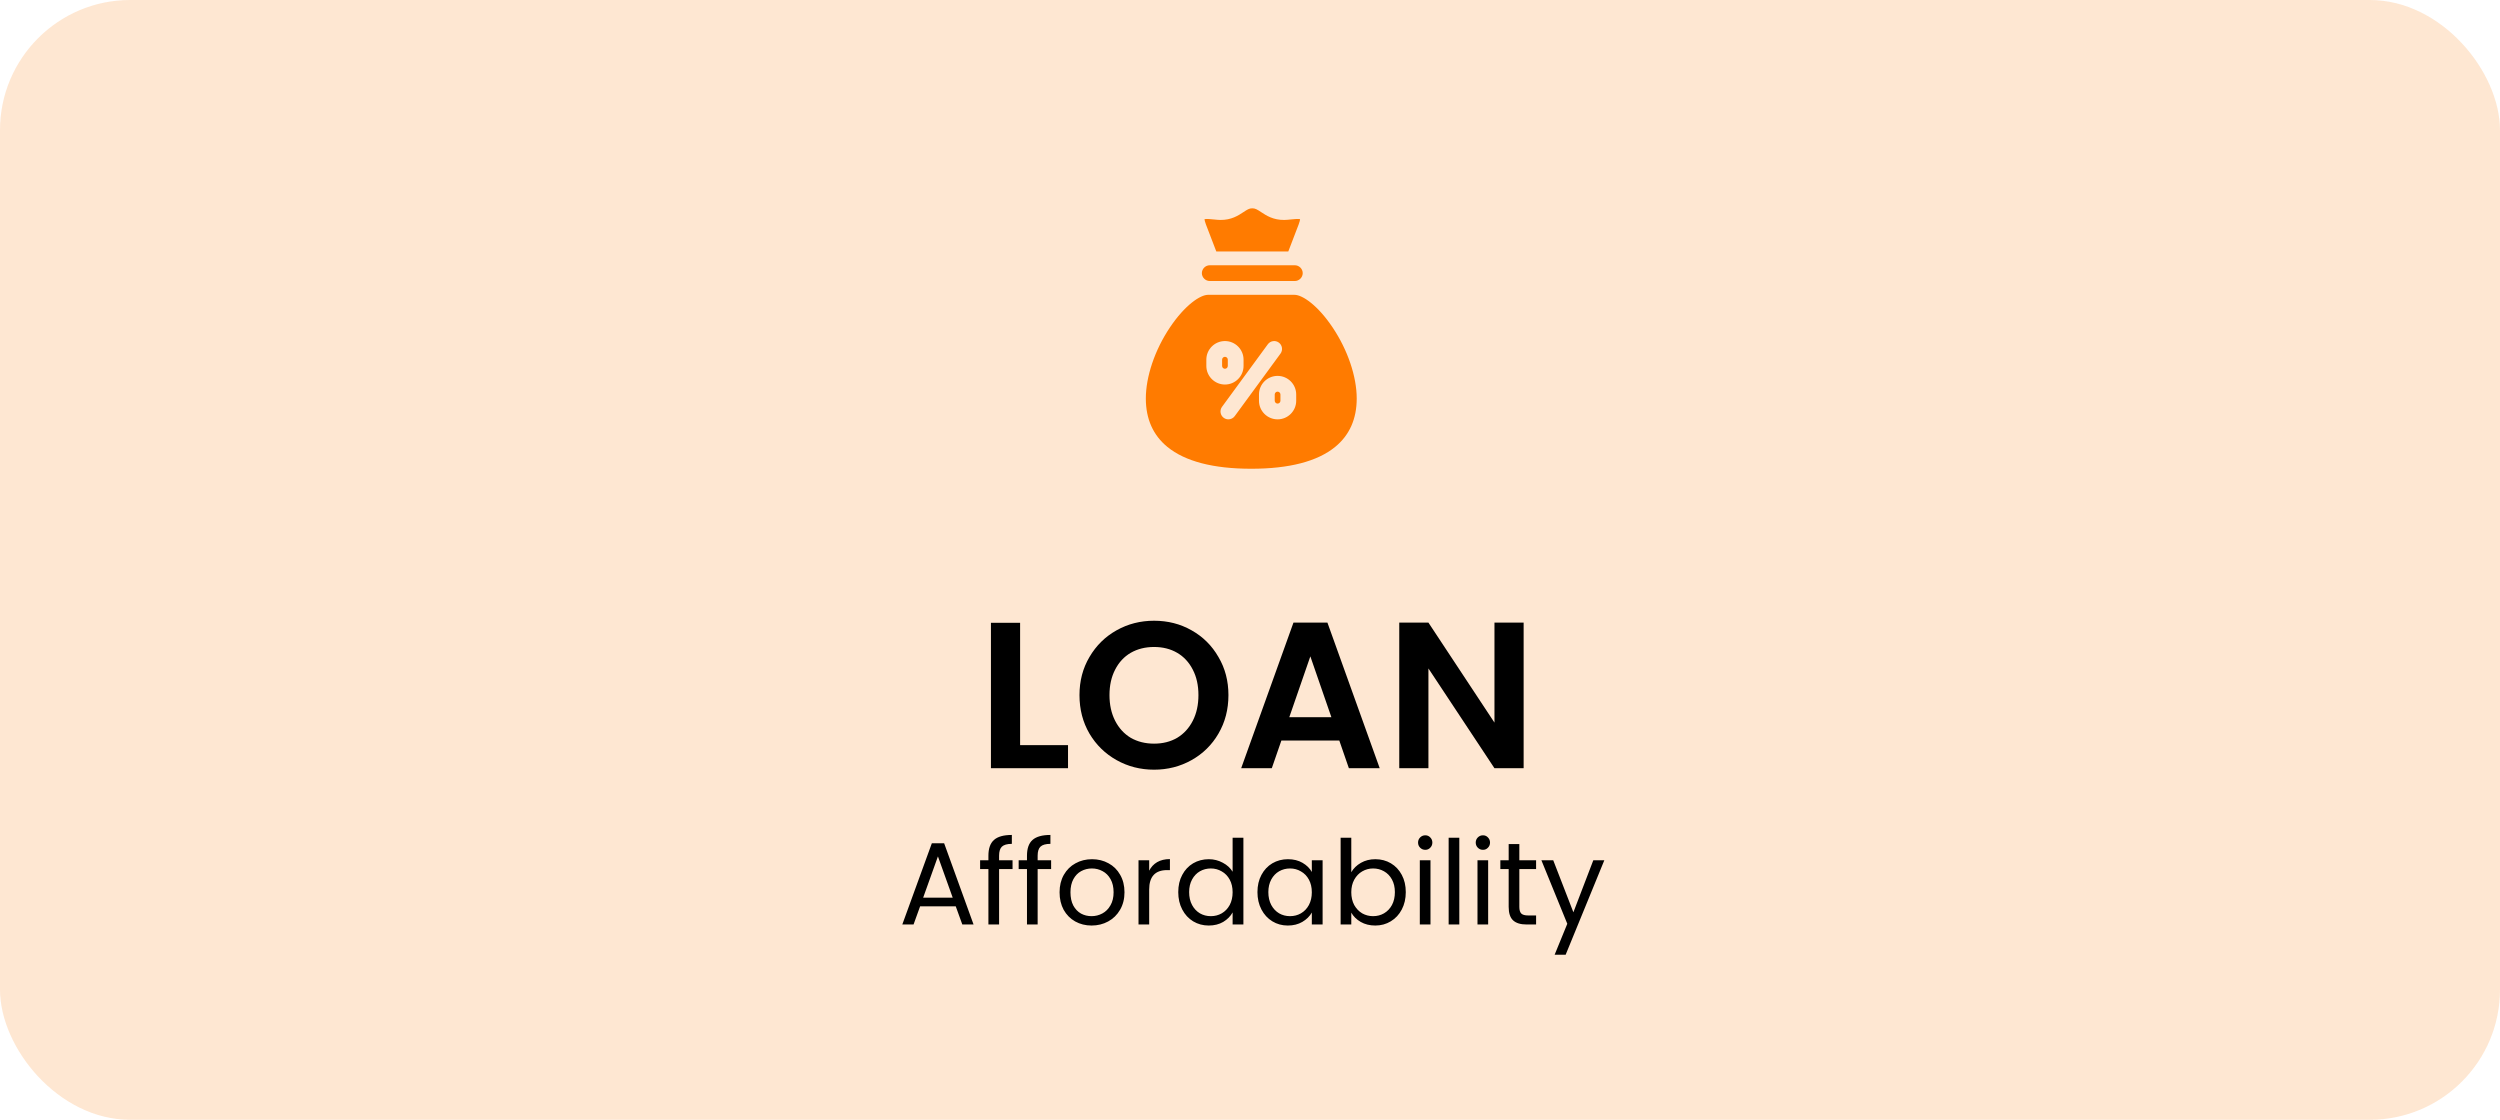
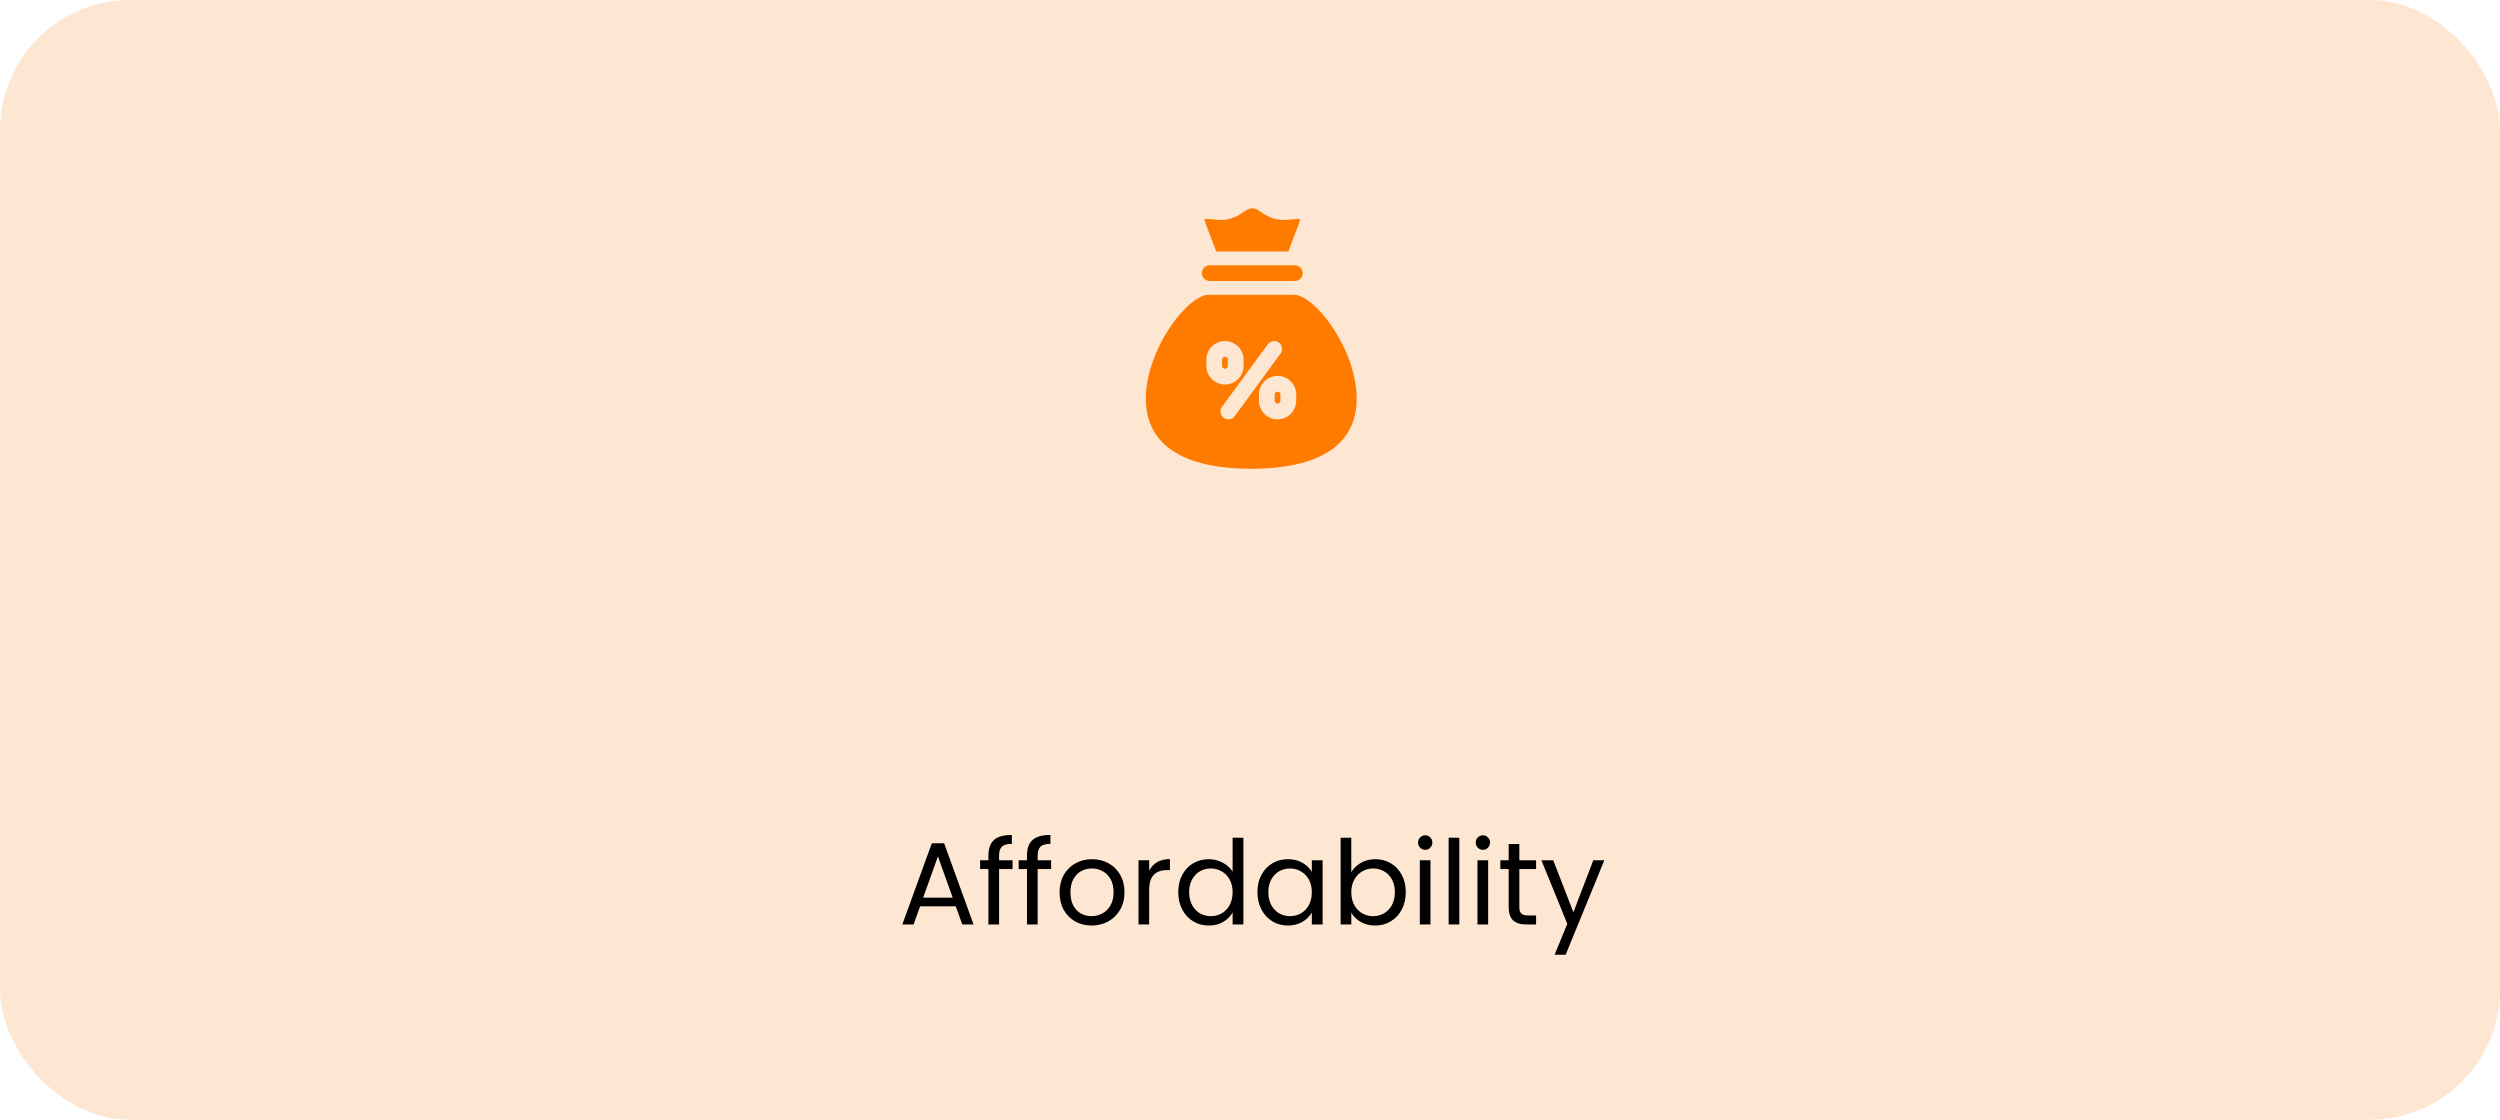
<svg xmlns="http://www.w3.org/2000/svg" width="192" height="86" viewBox="0 0 192 86" fill="none">
  <rect width="192" height="86" rx="10" fill="#FB9332" fill-opacity="0.22" />
-   <path d="M78.344 57.224H82.024V59H76.104V47.832H78.344V57.224ZM88.632 59.112C87.586 59.112 86.626 58.867 85.752 58.376C84.877 57.885 84.184 57.208 83.672 56.344C83.16 55.469 82.904 54.483 82.904 53.384C82.904 52.296 83.16 51.32 83.672 50.456C84.184 49.581 84.877 48.899 85.752 48.408C86.626 47.917 87.586 47.672 88.632 47.672C89.688 47.672 90.648 47.917 91.512 48.408C92.386 48.899 93.074 49.581 93.576 50.456C94.088 51.32 94.344 52.296 94.344 53.384C94.344 54.483 94.088 55.469 93.576 56.344C93.074 57.208 92.386 57.885 91.512 58.376C90.637 58.867 89.677 59.112 88.632 59.112ZM88.632 57.112C89.304 57.112 89.896 56.963 90.408 56.664C90.92 56.355 91.32 55.917 91.608 55.352C91.896 54.787 92.04 54.131 92.04 53.384C92.04 52.637 91.896 51.987 91.608 51.432C91.32 50.867 90.92 50.435 90.408 50.136C89.896 49.837 89.304 49.688 88.632 49.688C87.96 49.688 87.362 49.837 86.84 50.136C86.328 50.435 85.928 50.867 85.64 51.432C85.352 51.987 85.208 52.637 85.208 53.384C85.208 54.131 85.352 54.787 85.64 55.352C85.928 55.917 86.328 56.355 86.84 56.664C87.362 56.963 87.96 57.112 88.632 57.112ZM102.858 56.872H98.41L97.674 59H95.322L99.338 47.816H101.946L105.962 59H103.594L102.858 56.872ZM102.25 55.08L100.634 50.408L99.018 55.08H102.25ZM117.015 59H114.775L109.703 51.336V59H107.463V47.816H109.703L114.775 55.496V47.816H117.015V59Z" fill="black" />
  <path d="M73.401 69.605H70.665L70.161 71H69.297L71.565 64.763H72.51L74.769 71H73.905L73.401 69.605ZM73.167 68.939L72.033 65.771L70.899 68.939H73.167ZM77.764 66.743H76.73V71H75.91V66.743H75.272V66.068H75.91V65.717C75.91 65.165 76.052 64.763 76.334 64.511C76.621 64.253 77.081 64.124 77.71 64.124V64.808C77.35 64.808 77.096 64.88 76.945 65.024C76.802 65.162 76.73 65.393 76.73 65.717V66.068H77.764V66.743ZM80.726 66.743H79.691V71H78.872V66.743H78.233V66.068H78.872V65.717C78.872 65.165 79.013 64.763 79.295 64.511C79.583 64.253 80.042 64.124 80.672 64.124V64.808C80.312 64.808 80.057 64.88 79.907 65.024C79.763 65.162 79.691 65.393 79.691 65.717V66.068H80.726V66.743ZM83.832 71.081C83.37 71.081 82.95 70.976 82.572 70.766C82.2 70.556 81.906 70.259 81.69 69.875C81.48 69.485 81.375 69.035 81.375 68.525C81.375 68.021 81.483 67.577 81.699 67.193C81.921 66.803 82.221 66.506 82.599 66.302C82.977 66.092 83.4 65.987 83.868 65.987C84.336 65.987 84.759 66.092 85.137 66.302C85.515 66.506 85.812 66.8 86.028 67.184C86.25 67.568 86.361 68.015 86.361 68.525C86.361 69.035 86.247 69.485 86.019 69.875C85.797 70.259 85.494 70.556 85.11 70.766C84.726 70.976 84.3 71.081 83.832 71.081ZM83.832 70.361C84.126 70.361 84.402 70.292 84.66 70.154C84.918 70.016 85.125 69.809 85.281 69.533C85.443 69.257 85.524 68.921 85.524 68.525C85.524 68.129 85.446 67.793 85.29 67.517C85.134 67.241 84.93 67.037 84.678 66.905C84.426 66.767 84.153 66.698 83.859 66.698C83.559 66.698 83.283 66.767 83.031 66.905C82.785 67.037 82.587 67.241 82.437 67.517C82.287 67.793 82.212 68.129 82.212 68.525C82.212 68.927 82.284 69.266 82.428 69.542C82.578 69.818 82.776 70.025 83.022 70.163C83.268 70.295 83.538 70.361 83.832 70.361ZM88.257 66.869C88.401 66.587 88.605 66.368 88.869 66.212C89.139 66.056 89.466 65.978 89.85 65.978V66.824H89.634C88.716 66.824 88.257 67.322 88.257 68.318V71H87.438V66.068H88.257V66.869ZM90.49 68.516C90.49 68.012 90.591 67.571 90.796 67.193C90.999 66.809 91.278 66.512 91.632 66.302C91.993 66.092 92.394 65.987 92.838 65.987C93.222 65.987 93.579 66.077 93.909 66.257C94.24 66.431 94.492 66.662 94.665 66.95V64.34H95.493V71H94.665V70.073C94.504 70.367 94.263 70.61 93.945 70.802C93.627 70.988 93.255 71.081 92.829 71.081C92.391 71.081 91.993 70.973 91.632 70.757C91.278 70.541 90.999 70.238 90.796 69.848C90.591 69.458 90.49 69.014 90.49 68.516ZM94.665 68.525C94.665 68.153 94.591 67.829 94.441 67.553C94.29 67.277 94.087 67.067 93.829 66.923C93.576 66.773 93.297 66.698 92.992 66.698C92.686 66.698 92.406 66.77 92.154 66.914C91.903 67.058 91.701 67.268 91.552 67.544C91.401 67.82 91.326 68.144 91.326 68.516C91.326 68.894 91.401 69.224 91.552 69.506C91.701 69.782 91.903 69.995 92.154 70.145C92.406 70.289 92.686 70.361 92.992 70.361C93.297 70.361 93.576 70.289 93.829 70.145C94.087 69.995 94.29 69.782 94.441 69.506C94.591 69.224 94.665 68.897 94.665 68.525ZM96.572 68.516C96.572 68.012 96.674 67.571 96.878 67.193C97.082 66.809 97.361 66.512 97.715 66.302C98.075 66.092 98.474 65.987 98.912 65.987C99.344 65.987 99.719 66.08 100.037 66.266C100.355 66.452 100.592 66.686 100.748 66.968V66.068H101.576V71H100.748V70.082C100.586 70.37 100.343 70.61 100.019 70.802C99.701 70.988 99.329 71.081 98.903 71.081C98.465 71.081 98.069 70.973 97.715 70.757C97.361 70.541 97.082 70.238 96.878 69.848C96.674 69.458 96.572 69.014 96.572 68.516ZM100.748 68.525C100.748 68.153 100.673 67.829 100.523 67.553C100.373 67.277 100.169 67.067 99.911 66.923C99.659 66.773 99.38 66.698 99.074 66.698C98.768 66.698 98.489 66.77 98.237 66.914C97.985 67.058 97.784 67.268 97.634 67.544C97.484 67.82 97.409 68.144 97.409 68.516C97.409 68.894 97.484 69.224 97.634 69.506C97.784 69.782 97.985 69.995 98.237 70.145C98.489 70.289 98.768 70.361 99.074 70.361C99.38 70.361 99.659 70.289 99.911 70.145C100.169 69.995 100.373 69.782 100.523 69.506C100.673 69.224 100.748 68.897 100.748 68.525ZM103.779 66.986C103.947 66.692 104.193 66.452 104.517 66.266C104.841 66.08 105.21 65.987 105.624 65.987C106.068 65.987 106.467 66.092 106.821 66.302C107.175 66.512 107.454 66.809 107.658 67.193C107.862 67.571 107.964 68.012 107.964 68.516C107.964 69.014 107.862 69.458 107.658 69.848C107.454 70.238 107.172 70.541 106.812 70.757C106.458 70.973 106.062 71.081 105.624 71.081C105.198 71.081 104.823 70.988 104.499 70.802C104.181 70.616 103.941 70.379 103.779 70.091V71H102.96V64.34H103.779V66.986ZM107.127 68.516C107.127 68.144 107.052 67.82 106.902 67.544C106.752 67.268 106.548 67.058 106.29 66.914C106.038 66.77 105.759 66.698 105.453 66.698C105.153 66.698 104.874 66.773 104.616 66.923C104.364 67.067 104.16 67.28 104.004 67.562C103.854 67.838 103.779 68.159 103.779 68.525C103.779 68.897 103.854 69.224 104.004 69.506C104.16 69.782 104.364 69.995 104.616 70.145C104.874 70.289 105.153 70.361 105.453 70.361C105.759 70.361 106.038 70.289 106.29 70.145C106.548 69.995 106.752 69.782 106.902 69.506C107.052 69.224 107.127 68.894 107.127 68.516ZM109.465 65.267C109.309 65.267 109.177 65.213 109.069 65.105C108.961 64.997 108.907 64.865 108.907 64.709C108.907 64.553 108.961 64.421 109.069 64.313C109.177 64.205 109.309 64.151 109.465 64.151C109.615 64.151 109.741 64.205 109.843 64.313C109.951 64.421 110.005 64.553 110.005 64.709C110.005 64.865 109.951 64.997 109.843 65.105C109.741 65.213 109.615 65.267 109.465 65.267ZM109.861 66.068V71H109.042V66.068H109.861ZM112.075 64.34V71H111.256V64.34H112.075ZM113.894 65.267C113.738 65.267 113.606 65.213 113.498 65.105C113.39 64.997 113.336 64.865 113.336 64.709C113.336 64.553 113.39 64.421 113.498 64.313C113.606 64.205 113.738 64.151 113.894 64.151C114.044 64.151 114.17 64.205 114.272 64.313C114.38 64.421 114.434 64.553 114.434 64.709C114.434 64.865 114.38 64.997 114.272 65.105C114.17 65.213 114.044 65.267 113.894 65.267ZM114.29 66.068V71H113.471V66.068H114.29ZM116.685 66.743V69.65C116.685 69.89 116.736 70.061 116.838 70.163C116.94 70.259 117.117 70.307 117.369 70.307H117.972V71H117.234C116.778 71 116.436 70.895 116.208 70.685C115.98 70.475 115.866 70.13 115.866 69.65V66.743H115.227V66.068H115.866V64.826H116.685V66.068H117.972V66.743H116.685ZM123.212 66.068L120.242 73.322H119.396L120.368 70.946L118.379 66.068H119.288L120.836 70.064L122.366 66.068H123.212Z" fill="black" />
  <path d="M92.303 20.977C92.303 20.649 92.58 20.372 92.908 20.372H99.444C99.772 20.372 100.049 20.649 100.049 20.977C100.049 21.305 99.772 21.582 99.444 21.582H92.908C92.58 21.582 92.303 21.305 92.303 20.977ZM94.295 28.103V27.622C94.295 27.503 94.195 27.403 94.076 27.403C93.957 27.403 93.857 27.503 93.857 27.622V28.103C93.857 28.222 93.957 28.322 94.076 28.322C94.195 28.322 94.295 28.222 94.295 28.103ZM93.41 19.311H98.942L99.738 17.234C99.819 17.023 99.841 16.896 99.846 16.829C99.676 16.798 99.312 16.835 99.125 16.855C98.953 16.873 98.79 16.89 98.638 16.892C97.785 16.904 97.25 16.55 96.859 16.292C96.564 16.097 96.4 15.996 96.188 16L96.175 16L96.163 16C95.951 15.995 95.788 16.097 95.493 16.292C95.103 16.55 94.566 16.904 93.715 16.892C93.562 16.89 93.4 16.873 93.228 16.855C93.04 16.835 92.677 16.798 92.507 16.829C92.511 16.896 92.533 17.023 92.614 17.234L93.411 19.311L93.41 19.311ZM98.119 30.077C98 30.077 97.899 30.178 97.899 30.297V30.778C97.899 30.896 98 30.996 98.119 30.996C98.237 30.996 98.338 30.896 98.338 30.778V30.297C98.338 30.178 98.237 30.077 98.119 30.077ZM102.349 25.153C103.505 26.88 104.196 28.919 104.196 30.607C104.196 32.176 103.638 33.427 102.537 34.325C101.176 35.436 99.009 36 96.098 36C93.187 36 91.02 35.436 89.658 34.325C88.558 33.426 88 32.175 88 30.607C88 28.918 88.69 26.879 89.846 25.153C91.001 23.428 92.177 22.642 92.781 22.642H99.414C100.018 22.642 101.194 23.428 102.349 25.153ZM94.076 29.532C94.864 29.532 95.505 28.891 95.505 28.103V27.622C95.505 26.834 94.864 26.193 94.076 26.193C93.288 26.193 92.647 26.834 92.647 27.622V28.103C92.647 28.891 93.288 29.532 94.076 29.532ZM98.344 27.155C98.541 26.886 98.483 26.507 98.213 26.31C97.944 26.113 97.565 26.171 97.368 26.441L93.852 31.243C93.654 31.513 93.713 31.892 93.983 32.089C94.086 32.165 94.211 32.206 94.339 32.206C94.526 32.206 94.71 32.12 94.828 31.958L98.344 27.155V27.155ZM99.548 30.297C99.548 29.509 98.906 28.868 98.119 28.868C97.331 28.868 96.69 29.509 96.69 30.297V30.778C96.69 31.565 97.331 32.206 98.119 32.206C98.906 32.206 99.548 31.565 99.548 30.778V30.297Z" fill="#FF7B00" />
</svg>